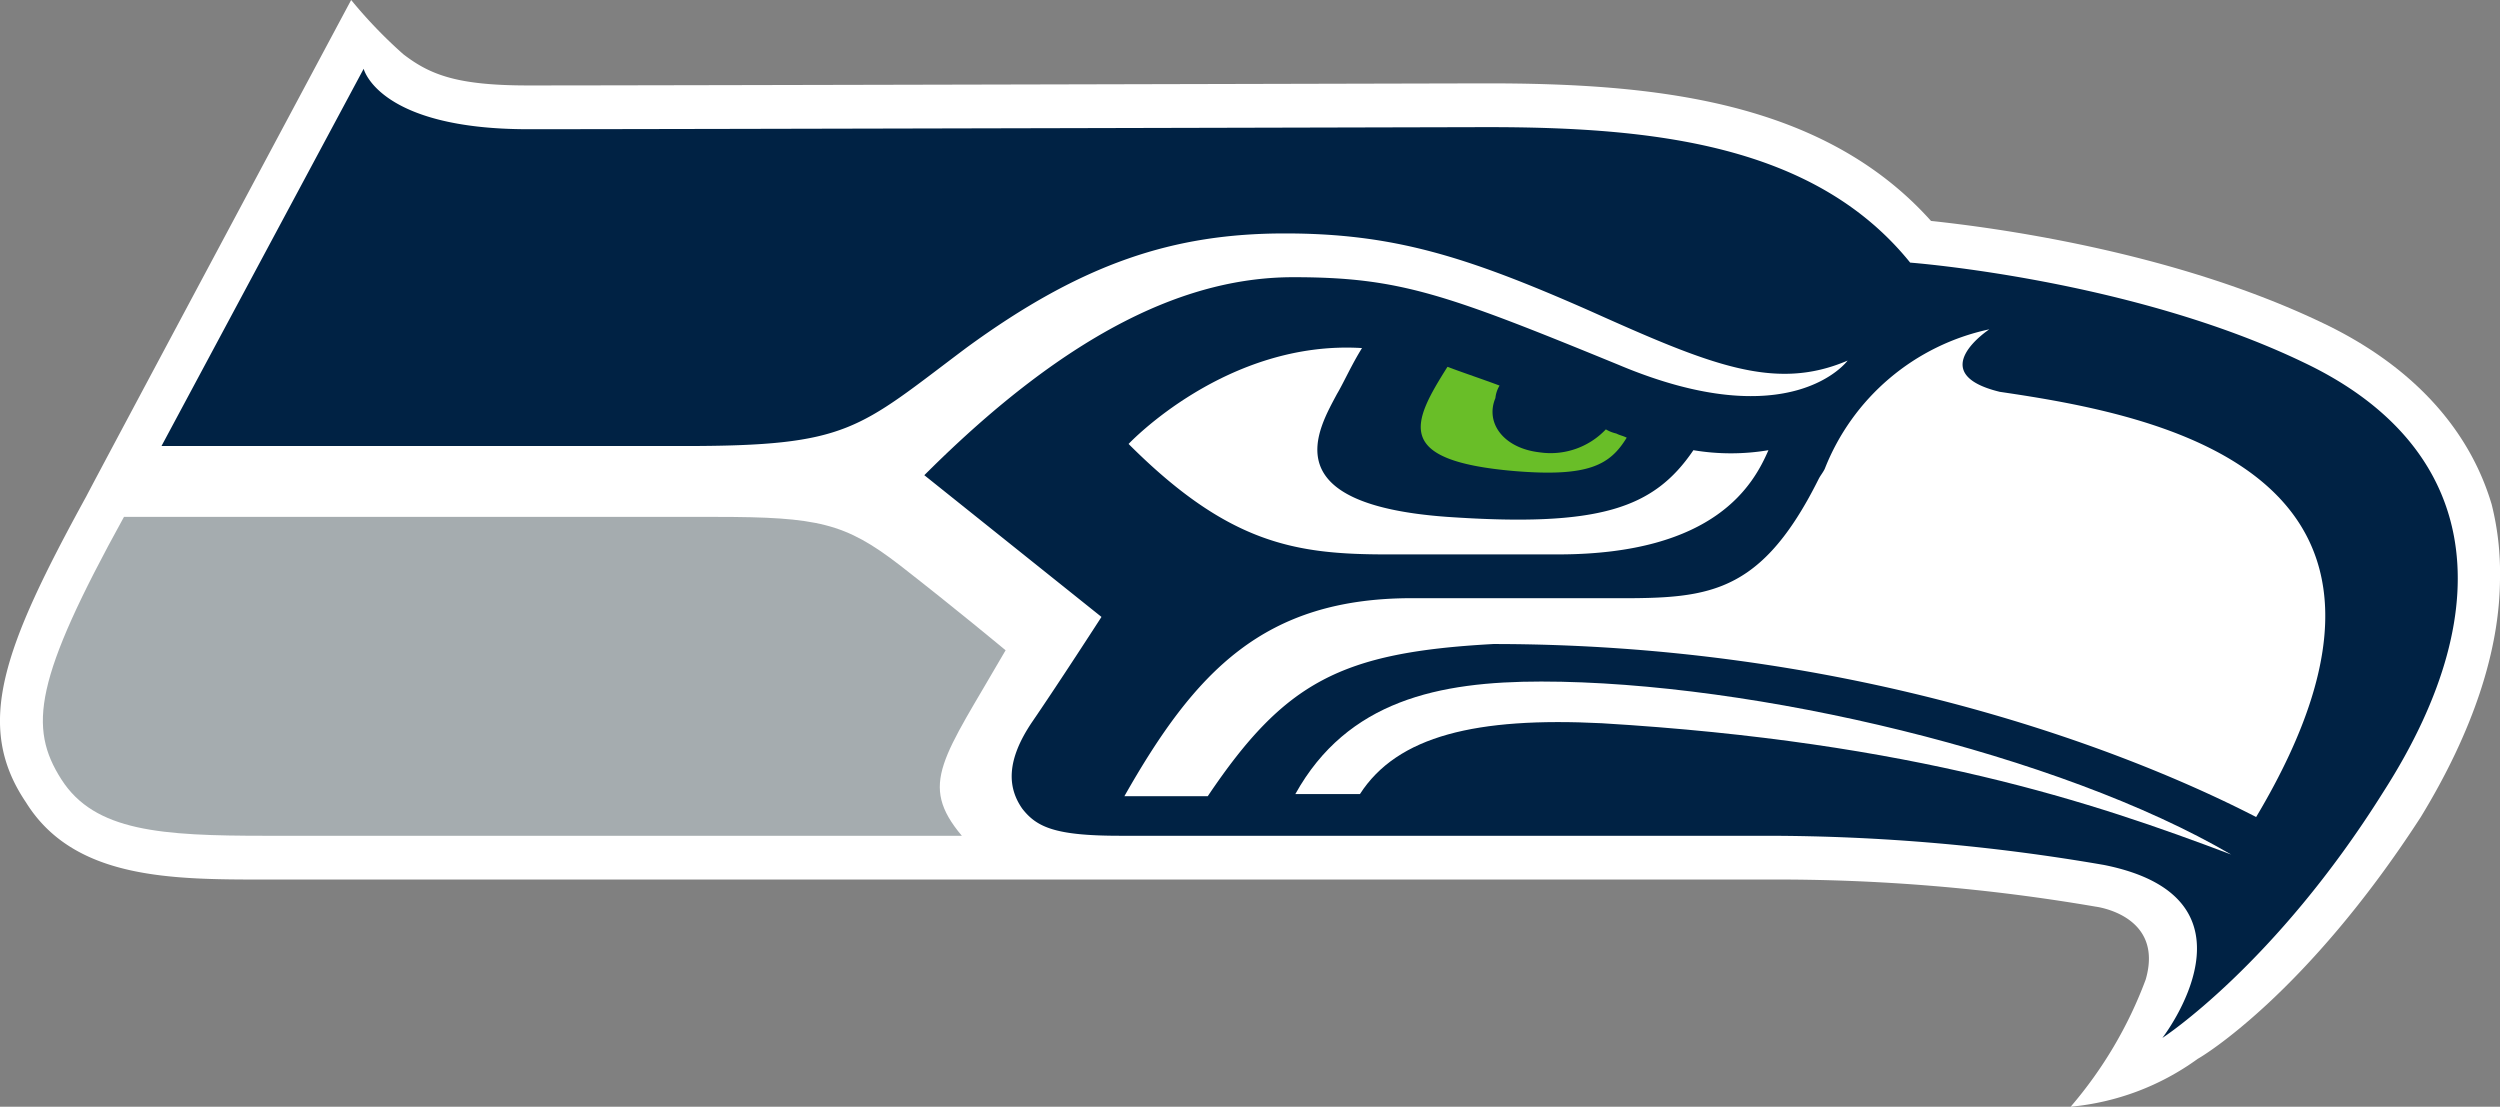
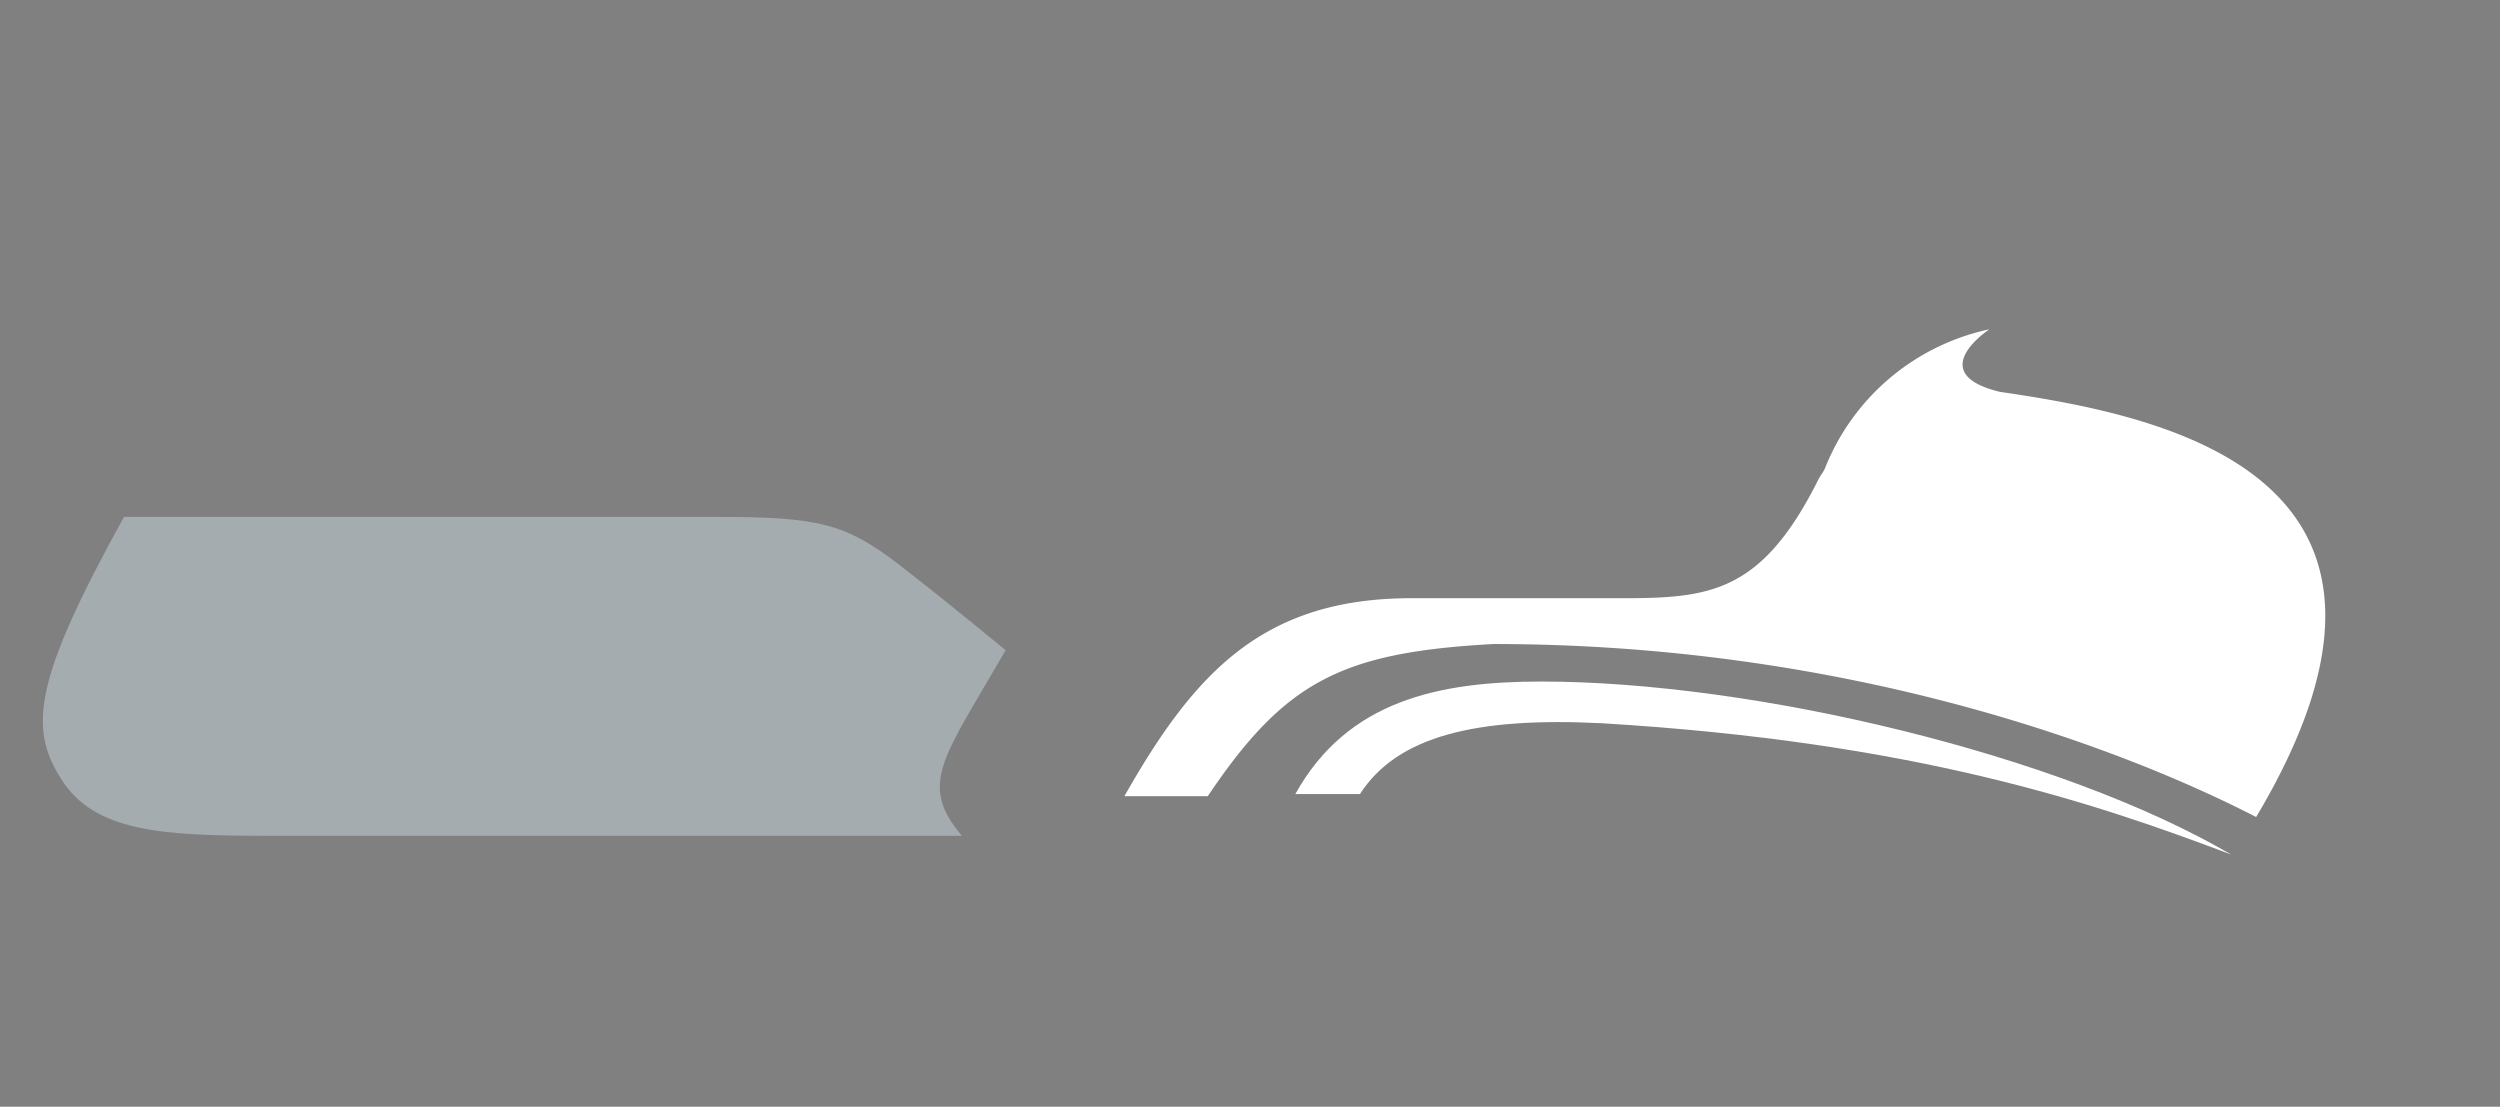
<svg xmlns="http://www.w3.org/2000/svg" height="63.72" width="143.938" version="1.1" viewBox="0 0 143.938 63.72">
  <rect x="0" y="0" width="143.938" height="63.72" fill="#808080" stroke="none" />
-   <path d="M120.658,52.2a108.317,108.317,0,0,0-18.84-1.56h-86.52c-5.4,0-11.04,0-13.8-4.44-3-4.44-1.32-8.88,3.48-17.64.36-.72,15.24-28.56,15.24-28.56a27.169,27.169,0,0,0,3,3.12c1.56,1.2,3.12,1.8,7.2,1.8,7.32,0,54.72-.12,55.2-.12,9.6,0,19.32.96,25.56,7.92,3.36.36,13.8,1.68,22.56,5.88,5.04,2.4,8.4,6,9.72,10.44a16.11,16.11,0,0,1,.48,4.2c0,4.2-1.56,8.88-4.56,13.8-6.6,10.2-12.6,13.8-12.84,13.92a14.777,14.777,0,0,1-7.32,2.76,24.201,24.201,0,0,0,4.32-7.32C124.618,52.68,120.658,52.2,120.658,52.2Z" fill="#fff" />
-   <path d="M132.658,20.88c-9.96-4.8-22.68-5.76-22.68-5.76-5.52-6.84-14.88-7.8-24.36-7.8,0,0-47.76.12-55.2.12-8.64,0-9.48-3.48-9.48-3.48L9.298,25.68h30.12c9.48,0,9.96-.96,16.2-5.64,6.72-4.92,12-6.6,18.36-6.6,6.24,0,10.44,1.32,17.52,4.44,6.96,3.12,10.68,4.68,14.88,2.88,0,0-3.24,4.44-13.2.24-9.96-4.08-12.6-5.04-18.72-5.04-5.88,0-12.72,2.88-21.24,11.4l10.2,8.16s-2.4,3.72-3.96,6-1.44,3.84-.6,5.04c.84,1.08,1.92,1.56,5.64,1.56h37.32a114.04,114.04,0,0,1,19.32,1.68c9.6,1.92,3.36,9.96,3.36,9.96s6.48-4.2,12.72-14.16C144.298,34.56,142.498,25.56,132.658,20.88Z" fill="#024" />
  <path d="M115.138,22.56c-4.44-1.08-.6-3.6-.6-3.6a13.124,13.124,0,0,0-9.48,8.04c-.12.24-.24.36-.36.6-3.6,7.2-6.84,6.84-12.96,6.84h-10.44c-8.52,0-12.48,4.2-16.56,11.4h4.8c4.44-6.6,7.68-8.28,16.44-8.76,19.8,0,35.52,5.64,43.92,9.96C141.778,27.12,124.138,23.88,115.138,22.56Z" fill="#fff" />
  <path d="M78.298,45.72c2.16-3.36,6.72-4.44,13.92-4.08,18,1.08,28.32,4.56,36.24,7.56-9.84-5.76-27.48-9.96-39.72-9.96-5.88,0-11.16,1.08-14.16,6.48Z" fill="#fff" />
-   <path d="M97.498,25.92c-2.28,3.36-5.4,4.44-14.16,3.84-10.08-.72-7.44-5.04-6.36-7.08h0c.36-.6.84-1.68,1.44-2.64-7.8-.48-13.44,5.52-13.44,5.52,5.76,5.76,9.6,6.36,14.88,6.36h9.84c9.12,0,11.28-4.08,12.12-6A13.028,13.028,0,0,1,97.498,25.92Z" fill="#fff" />
-   <path d="M93.058,24.96a2.027,2.027,0,0,1-.6-.24,4.378,4.378,0,0,1-3.84,1.32c-2.04-.24-3.12-1.68-2.52-3.12a1.705,1.705,0,0,1,.24-.72c-.96-.36-2.04-.72-3-1.08-2.04,3.24-3.12,5.4,3.84,6,4.32.36,5.52-.36,6.48-1.92C93.418,25.08,93.298,25.08,93.058,24.96Z" fill="#69be28" />
  <path d="M57.898,37.44c-3.6,6.24-5.04,7.68-2.52,10.68h-40.08c-6,0-9.84-.24-11.76-3.24s-1.56-5.76,3.6-15.12h34.08c5.88,0,7.44.36,10.56,2.76C55.018,35.04,57.898,37.44,57.898,37.44Z" fill="#a5acaf" />
</svg>